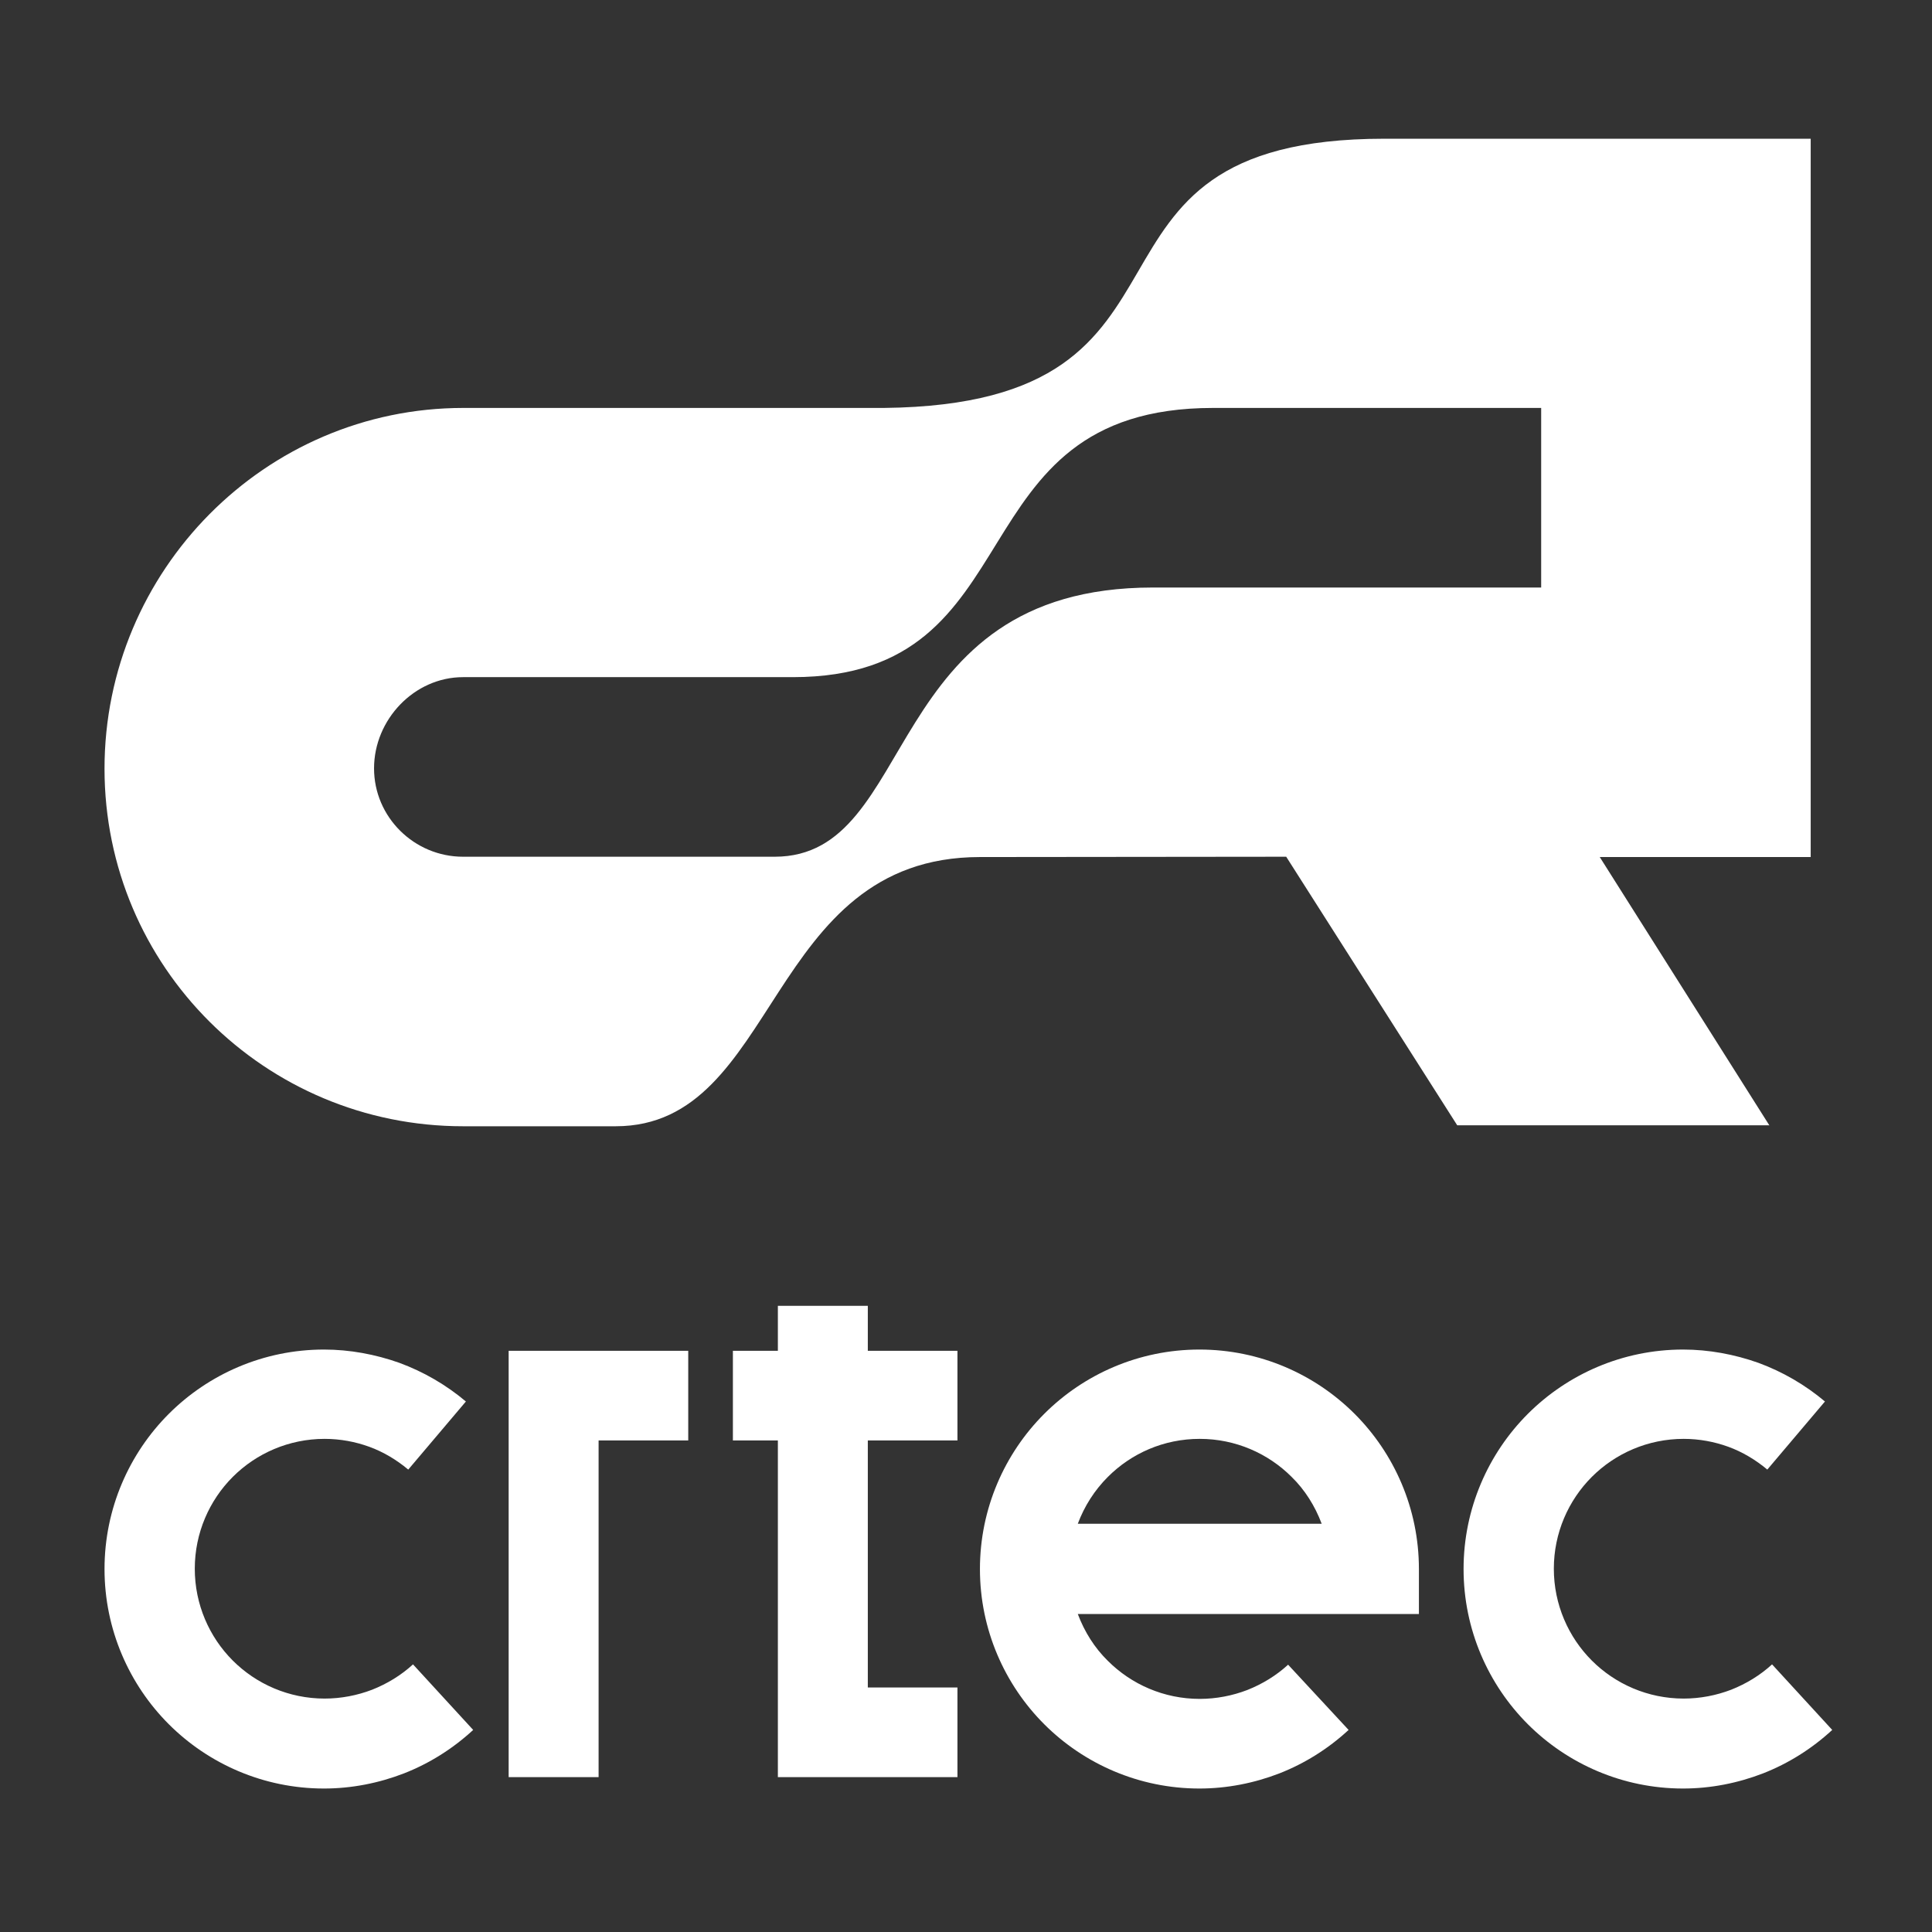
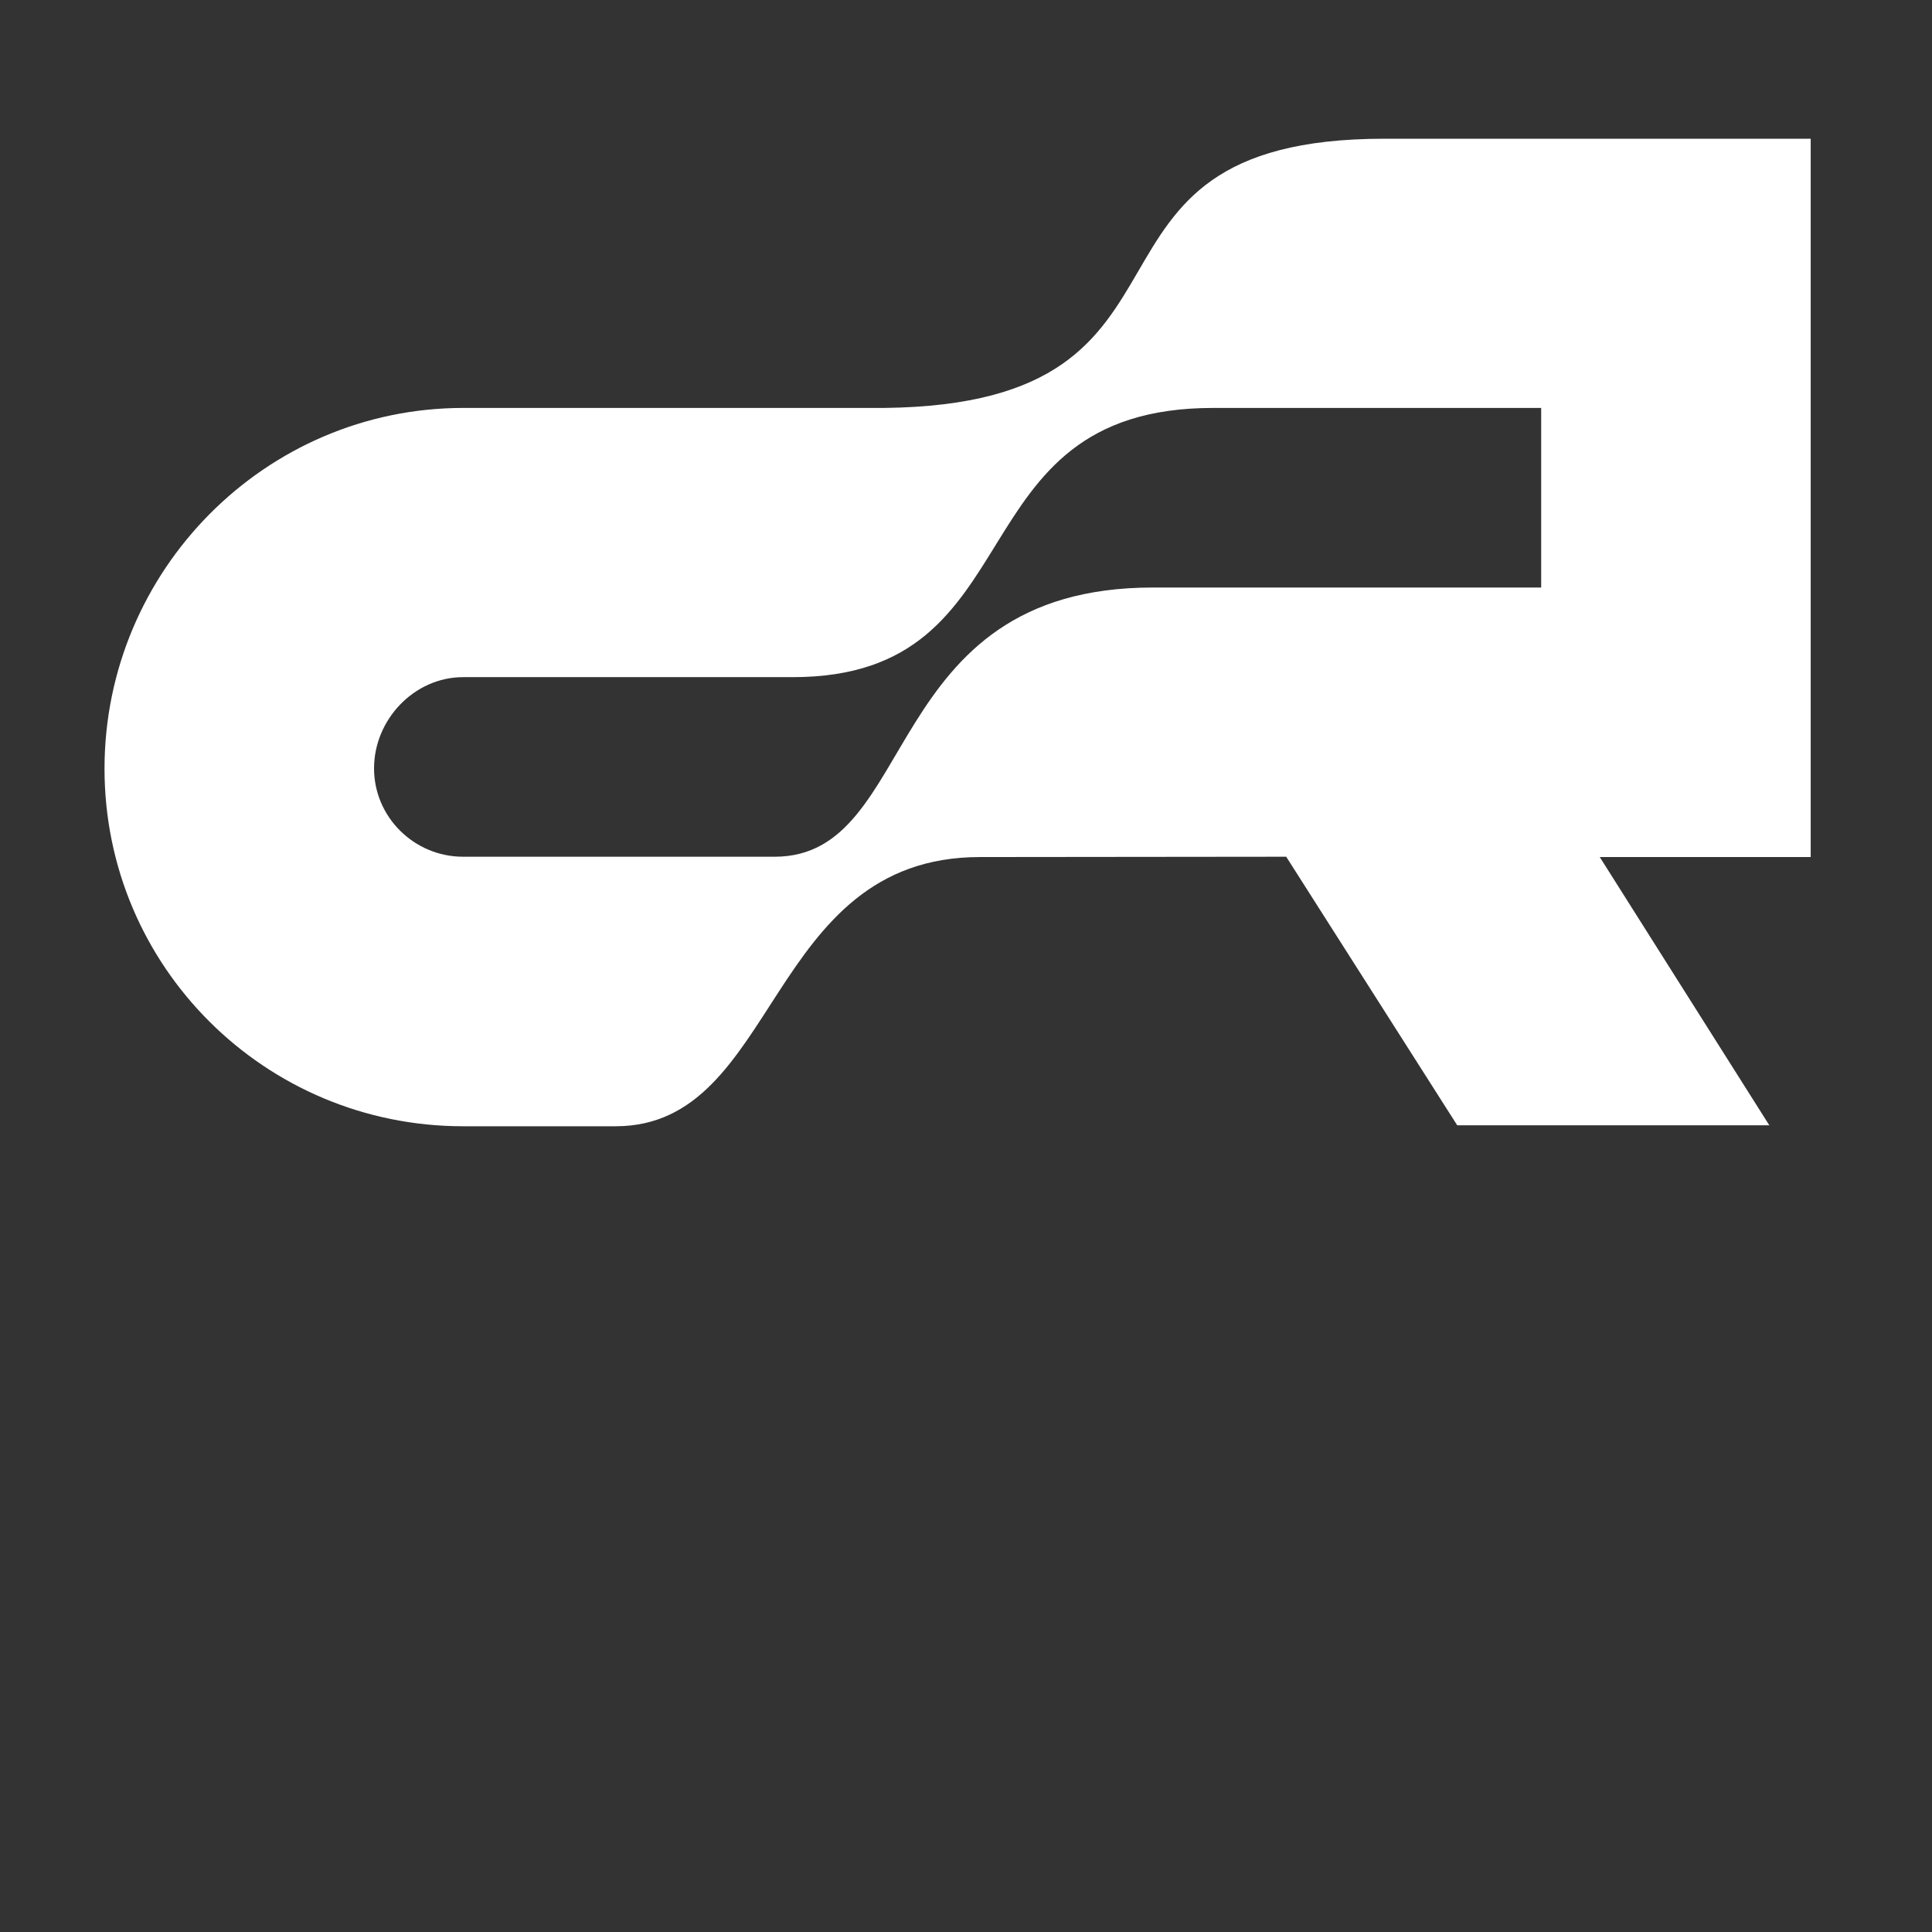
<svg xmlns="http://www.w3.org/2000/svg" id="Layer_1" x="0px" y="0px" viewBox="0 0 610 610" style="enable-background:new 0 0 610 610;" xml:space="preserve">
  <rect x="0" y="0" width="610" height="610" fill="#333333" stroke="none" />
  <style type="text/css">	.st0{fill-rule:evenodd;clip-rule:evenodd;fill:#FFFFFF;}	.st1{fill:#FFFFFF;}</style>
  <g>
    <path class="st0" d="M486.6,185.5c-41.8,0-80.8,0-122.6,0c-86.5,0-73.6,85-119.4,85l-98.4,0c-15.4,0-28.1-12.5-28.1-27.9  c0-15.4,12.7-28.8,28.1-28.8c30.7,0,73.3,0,104.1,0c77.8,0,50.1-85,132.7-85c35,0,68.6,0,103.6,0  C486.6,147.4,486.6,167,486.6,185.5 M558.7,355.4l-53.6-84.8h66.6l0-226.8l-134.6,0c-107.3,0-47.6,83.8-158,85  c-1.8,0-130.9,0-132.8,0C83.7,128.8,33,180.2,33,242.7c0,62.5,50.7,112.9,113.2,112.9l48.2,0c51.7,0,47.3-85,115-85l96.7-0.1  l54,84.8H558.7z" />
-     <path class="st1" d="M160.6,561.1V426.5h56.7v28.3h-28.3v106.3H160.6z M349.8,466.3c-4.2,4.2-7.4,9.2-9.5,14.8h77  c-2.1-5.6-5.3-10.7-9.5-14.8c-7.4-7.4-17.7-12-29-12C367.4,454.3,357.2,458.9,349.8,466.3z M425.8,546.2  c-6.5,6-13.9,10.6-21.8,13.7c-8,3.1-16.6,4.8-25.3,4.8c-19.1,0-36.5-7.8-49-20.3c-12.5-12.5-20.3-29.9-20.3-49  c0-19.1,7.8-36.5,20.3-49c12.5-12.5,29.9-20.3,49-20.3c19.1,0,36.5,7.8,49,20.3c12.5,12.5,20.3,29.9,20.3,49v14.2H340.3  c2.1,5.6,5.3,10.7,9.5,14.8c7.4,7.4,17.7,12,29,12c5.2,0,10.3-1,15-2.8c4.8-1.9,9.2-4.6,12.9-8L425.8,546.2z M578.5,546.2  c-6.5,6-13.9,10.6-21.8,13.7c-8,3.1-16.6,4.8-25.3,4.8c-19.1,0-36.5-7.8-49-20.3c-12.5-12.5-20.3-29.9-20.3-49  c0-19.1,7.8-36.5,20.3-49c12.5-12.5,29.9-20.3,49-20.3c8.1,0,16.2,1.5,23.8,4.2c7.6,2.8,14.7,6.9,21,12.2L558,464  c-3.7-3.1-7.9-5.6-12.3-7.2c-4.4-1.6-9.2-2.5-14.1-2.5c-11.3,0-21.6,4.6-29,12c-7.4,7.4-12,17.7-12,29c0,11.3,4.6,21.6,12,29  c7.4,7.4,17.7,12,29,12c5.2,0,10.3-1,15-2.8c4.8-1.9,9.2-4.6,12.9-8L578.5,546.2z M274,532.8h28.3v28.3H274h-11.9h-16.5V454.8  h-14.2v-28.3h14.2v-14.2H274v14.2h28.3v28.3H274V532.8z M149.4,546.2c-6.5,6-13.9,10.6-21.8,13.7c-8,3.1-16.6,4.8-25.3,4.8  c-19.1,0-36.5-7.8-49-20.3c-12.5-12.5-20.3-29.9-20.3-49c0-19.1,7.8-36.5,20.3-49c12.5-12.5,29.9-20.3,49-20.3  c8.1,0,16.2,1.5,23.8,4.2c7.6,2.8,14.7,6.9,21,12.2L128.9,464c-3.7-3.1-7.9-5.6-12.3-7.2c-4.4-1.6-9.2-2.5-14.1-2.5  c-11.3,0-21.6,4.6-29,12c-7.4,7.4-12,17.7-12,29s4.6,21.6,12,29c7.4,7.4,17.7,12,29,12c5.2,0,10.3-1,15-2.8c4.8-1.9,9.2-4.6,12.9-8  L149.4,546.2z" />
  </g>
</svg>